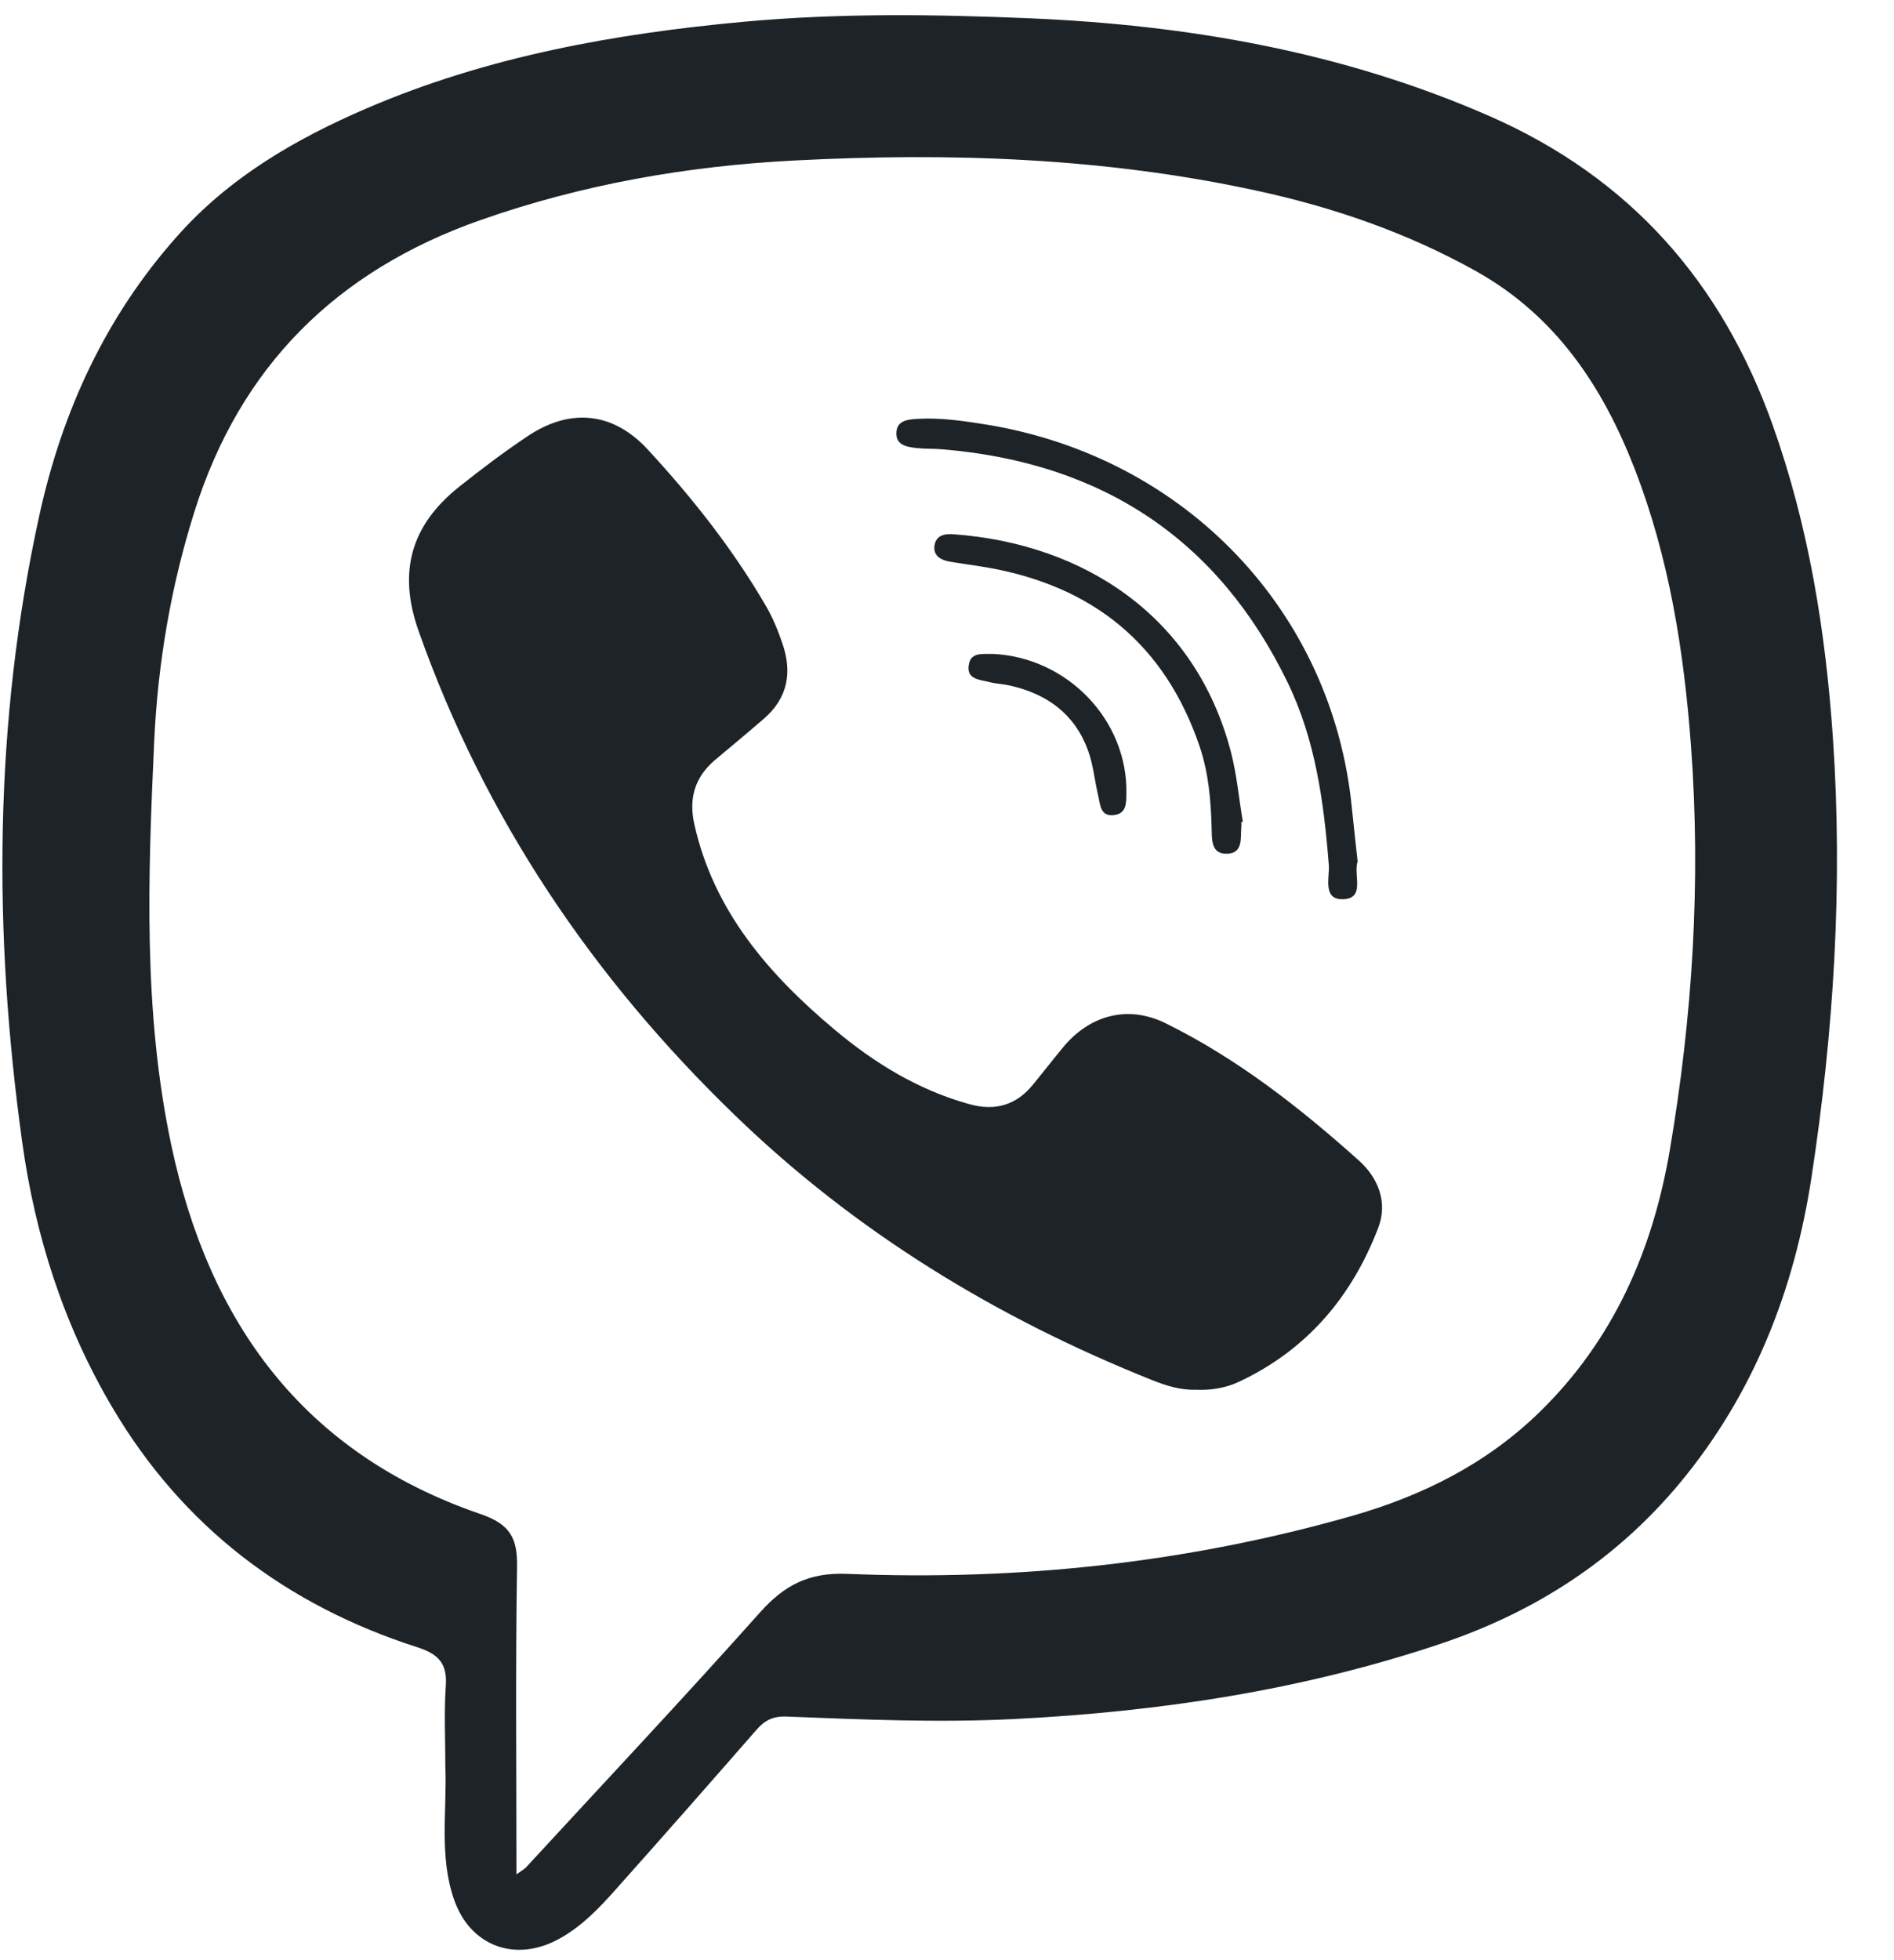
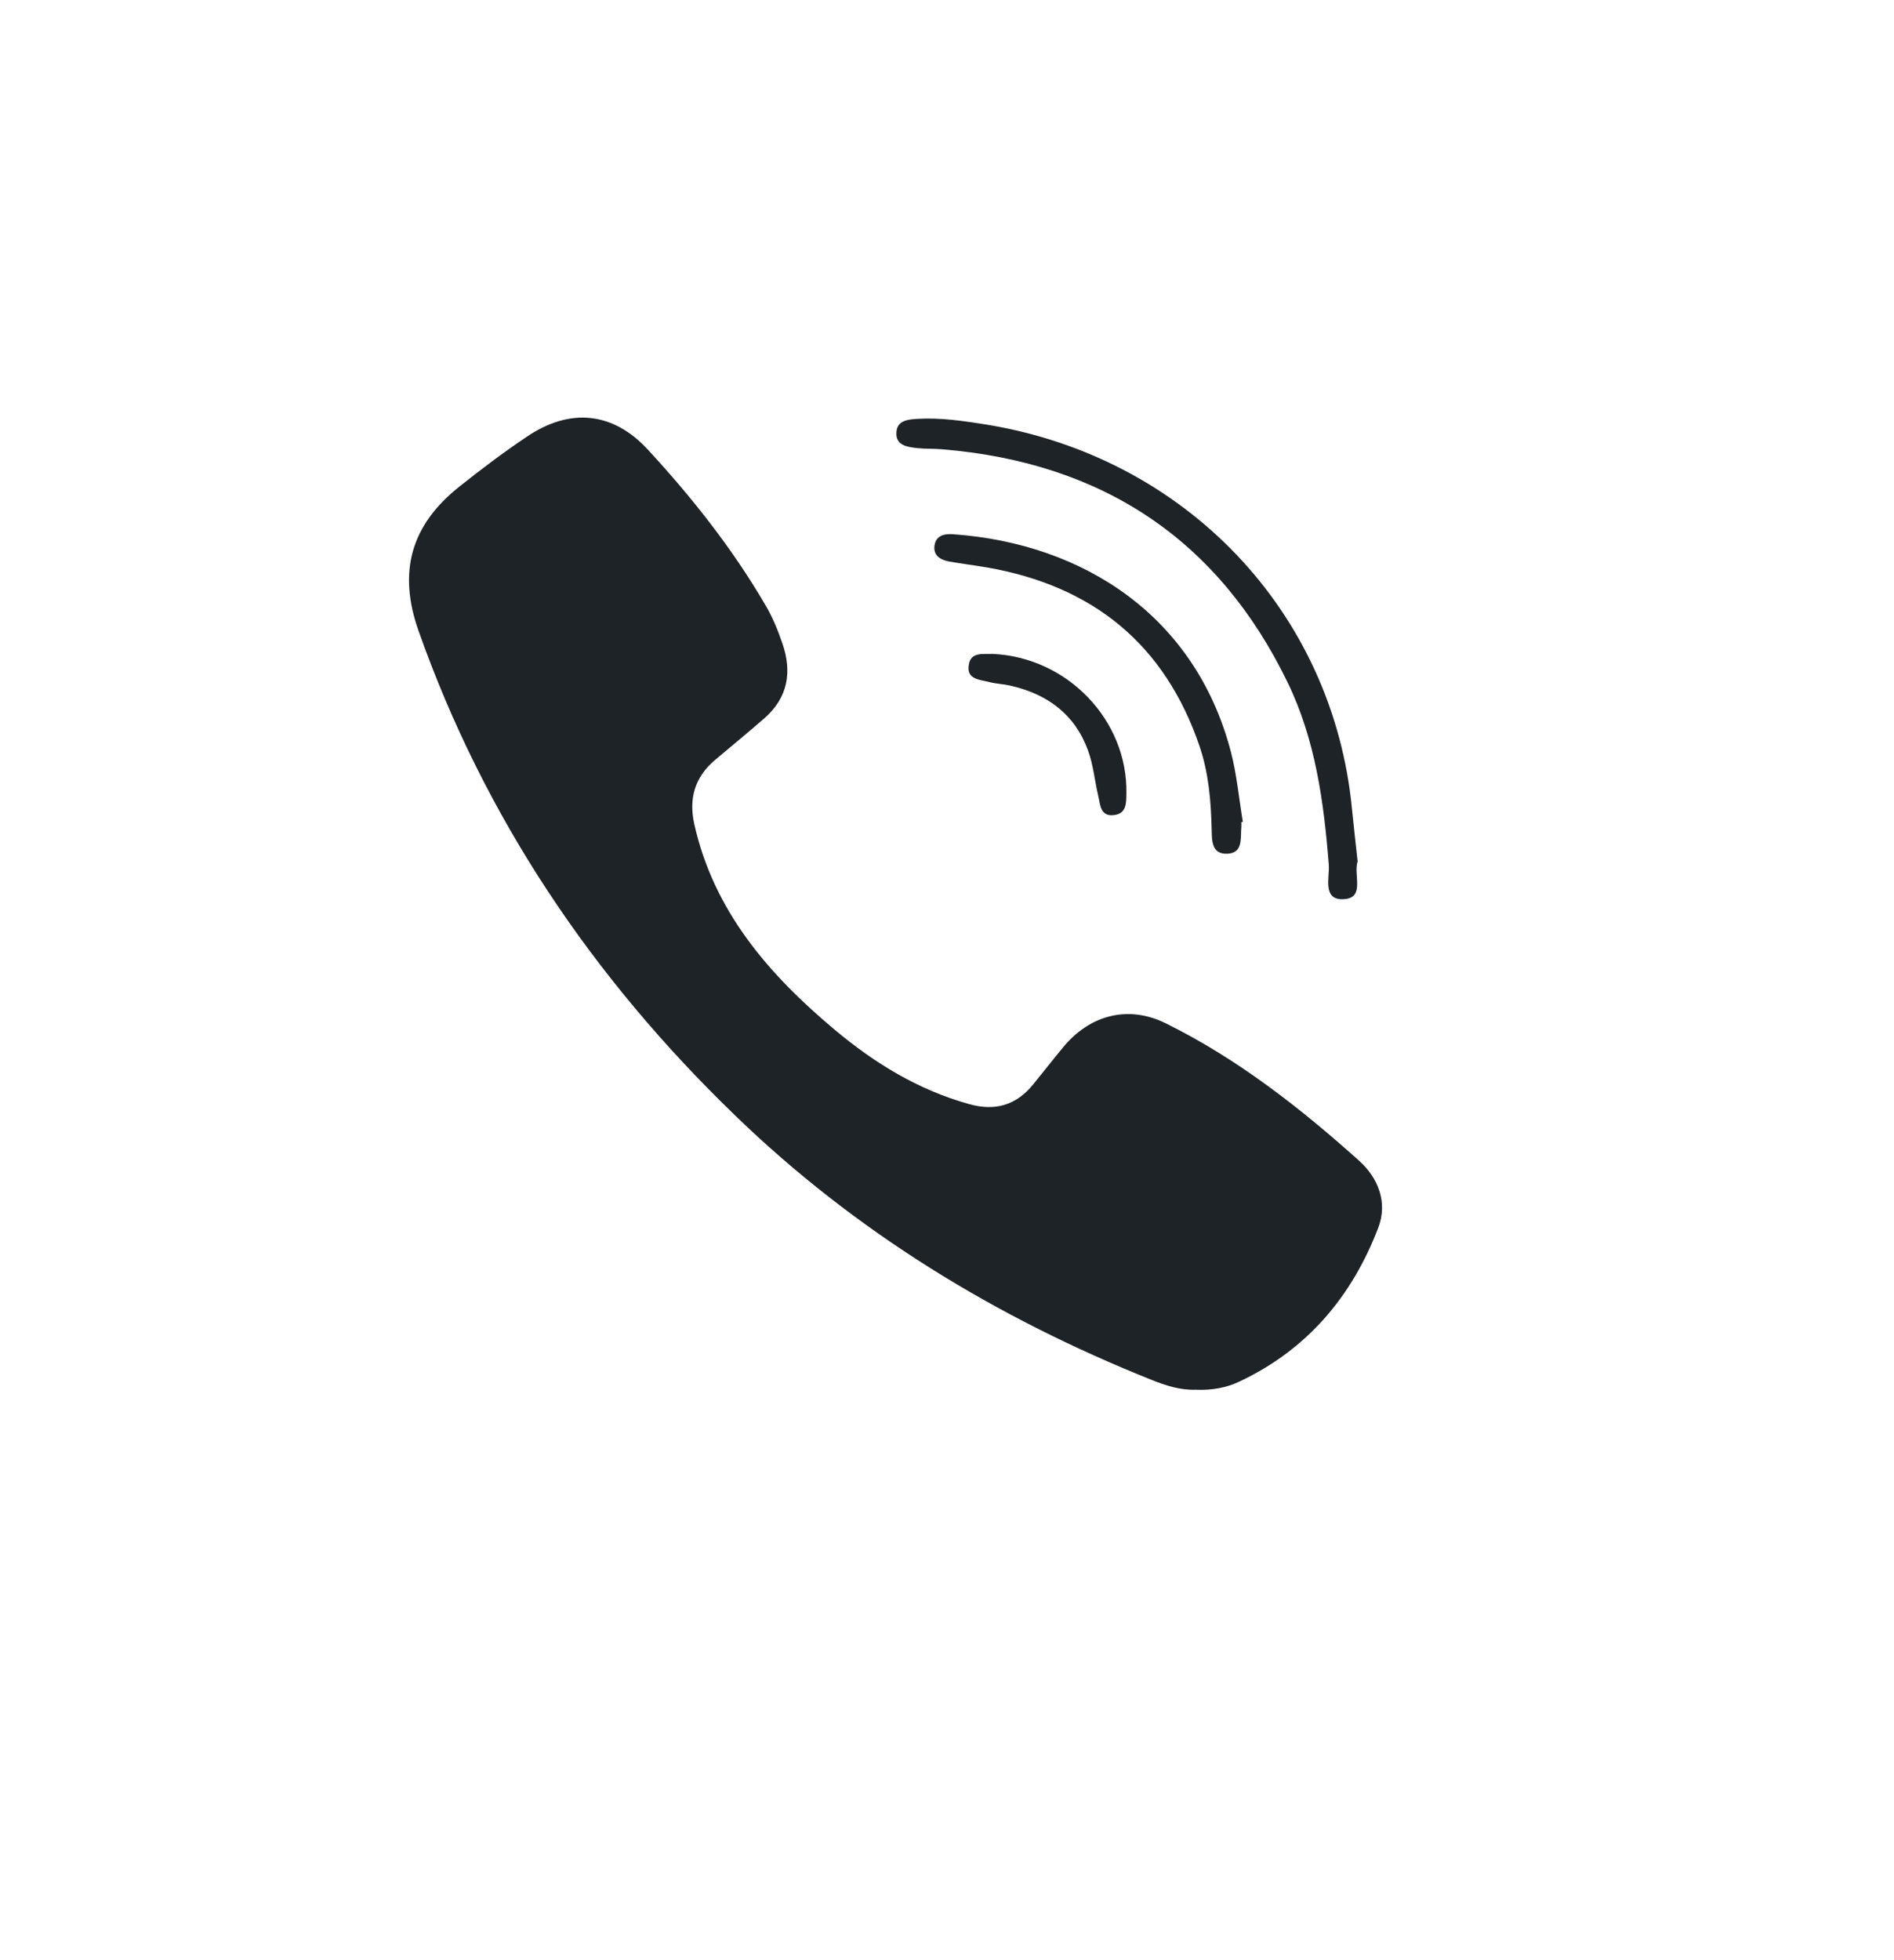
<svg xmlns="http://www.w3.org/2000/svg" width="29" height="30" viewBox="0 0 29 30" fill="none">
-   <path d="M6.819 27.035C6.819 26.624 6.798 26.211 6.826 25.8C6.849 25.467 6.72 25.317 6.396 25.213C4.375 24.566 2.799 23.362 1.726 21.551C0.979 20.29 0.541 18.922 0.341 17.488C-0.105 14.275 -0.096 11.067 0.603 7.885C0.95 6.303 1.613 4.85 2.714 3.614C3.511 2.715 4.529 2.124 5.622 1.655C7.464 0.864 9.417 0.513 11.411 0.331C12.863 0.199 14.317 0.219 15.766 0.28C18.192 0.383 20.551 0.792 22.793 1.771C24.971 2.722 26.365 4.331 27.14 6.499C27.695 8.054 27.953 9.663 28.065 11.3C28.219 13.554 28.077 15.79 27.737 18.017C27.475 19.733 26.859 21.324 25.727 22.69C24.75 23.867 23.51 24.672 22.054 25.159C19.938 25.869 17.753 26.198 15.523 26.31C14.358 26.368 13.203 26.317 12.045 26.272C11.841 26.263 11.71 26.328 11.585 26.472C10.873 27.287 10.157 28.101 9.435 28.91C9.176 29.202 8.905 29.487 8.553 29.678C7.887 30.04 7.202 29.784 6.954 29.078C6.72 28.411 6.846 27.716 6.819 27.035ZM7.908 28.687C7.997 28.622 8.029 28.606 8.055 28.579C9.252 27.28 10.462 25.995 11.636 24.679C12.008 24.263 12.38 24.063 12.975 24.088C15.594 24.195 18.174 23.921 20.698 23.202C21.785 22.892 22.759 22.402 23.567 21.618C24.709 20.508 25.306 19.129 25.566 17.61C25.915 15.561 26.046 13.498 25.892 11.42C25.784 9.968 25.559 8.541 25.029 7.175C24.541 5.919 23.823 4.832 22.593 4.146C21.541 3.56 20.413 3.171 19.235 2.917C16.896 2.41 14.53 2.333 12.153 2.457C10.513 2.542 8.912 2.823 7.361 3.367C5.14 4.146 3.672 5.62 2.976 7.834C2.613 8.986 2.415 10.164 2.36 11.366C2.266 13.426 2.19 15.484 2.622 17.522C3.192 20.212 4.618 22.234 7.359 23.173C7.811 23.328 7.924 23.542 7.917 23.977C7.892 25.523 7.908 27.072 7.908 28.687Z" fill="#1E2327" />
  <path d="M18.306 21.27C18.07 21.277 17.854 21.207 17.64 21.122C15.248 20.167 13.091 18.848 11.254 17.07C9.069 14.961 7.418 12.511 6.409 9.656C6.09 8.755 6.29 8.04 7.029 7.451C7.365 7.184 7.709 6.923 8.068 6.683C8.725 6.238 9.386 6.301 9.921 6.883C10.597 7.615 11.215 8.397 11.718 9.258C11.826 9.44 11.909 9.64 11.977 9.84C12.131 10.278 12.069 10.678 11.697 10.999C11.449 11.215 11.194 11.424 10.944 11.635C10.636 11.898 10.544 12.224 10.631 12.615C10.928 13.941 11.766 14.911 12.784 15.763C13.39 16.27 14.056 16.68 14.835 16.897C15.239 17.012 15.563 16.913 15.82 16.596C15.972 16.41 16.119 16.221 16.271 16.037C16.677 15.538 17.265 15.376 17.844 15.659C18.947 16.203 19.905 16.954 20.81 17.765C21.102 18.028 21.253 18.403 21.102 18.794C20.702 19.836 20.022 20.652 18.979 21.144C18.772 21.243 18.54 21.281 18.306 21.27Z" fill="#1E2327" />
  <path d="M20.787 13.183C20.72 13.392 20.902 13.734 20.587 13.761C20.238 13.79 20.362 13.424 20.346 13.237C20.27 12.273 20.142 11.323 19.714 10.442C18.655 8.26 16.88 7.078 14.421 6.876C14.295 6.865 14.167 6.872 14.04 6.858C13.886 6.84 13.709 6.816 13.726 6.611C13.739 6.436 13.898 6.42 14.043 6.411C14.401 6.389 14.757 6.443 15.108 6.499C18.157 6.998 20.408 9.366 20.7 12.374C20.727 12.649 20.759 12.92 20.787 13.183Z" fill="#1E2327" />
  <path d="M19.007 12.581C19.007 12.606 19.009 12.631 19.007 12.655C18.991 12.824 19.039 13.055 18.793 13.066C18.541 13.078 18.557 12.844 18.552 12.678C18.541 12.253 18.506 11.831 18.368 11.424C17.84 9.871 16.744 8.966 15.102 8.683C14.913 8.651 14.723 8.627 14.537 8.595C14.399 8.57 14.286 8.501 14.309 8.348C14.332 8.193 14.463 8.166 14.601 8.177C16.593 8.321 18.306 9.429 18.848 11.512C18.938 11.86 18.97 12.222 19.03 12.579C19.023 12.579 19.014 12.581 19.007 12.581Z" fill="#1E2327" />
  <path d="M15.196 10.008C16.345 10.058 17.268 11.024 17.247 12.145C17.245 12.282 17.25 12.446 17.07 12.473C16.845 12.509 16.848 12.316 16.815 12.177C16.76 11.945 16.74 11.705 16.659 11.485C16.459 10.934 16.037 10.62 15.462 10.492C15.364 10.469 15.258 10.467 15.161 10.442C15.01 10.402 14.789 10.404 14.835 10.168C14.867 9.973 15.06 10.015 15.196 10.008Z" fill="#1E2327" />
</svg>